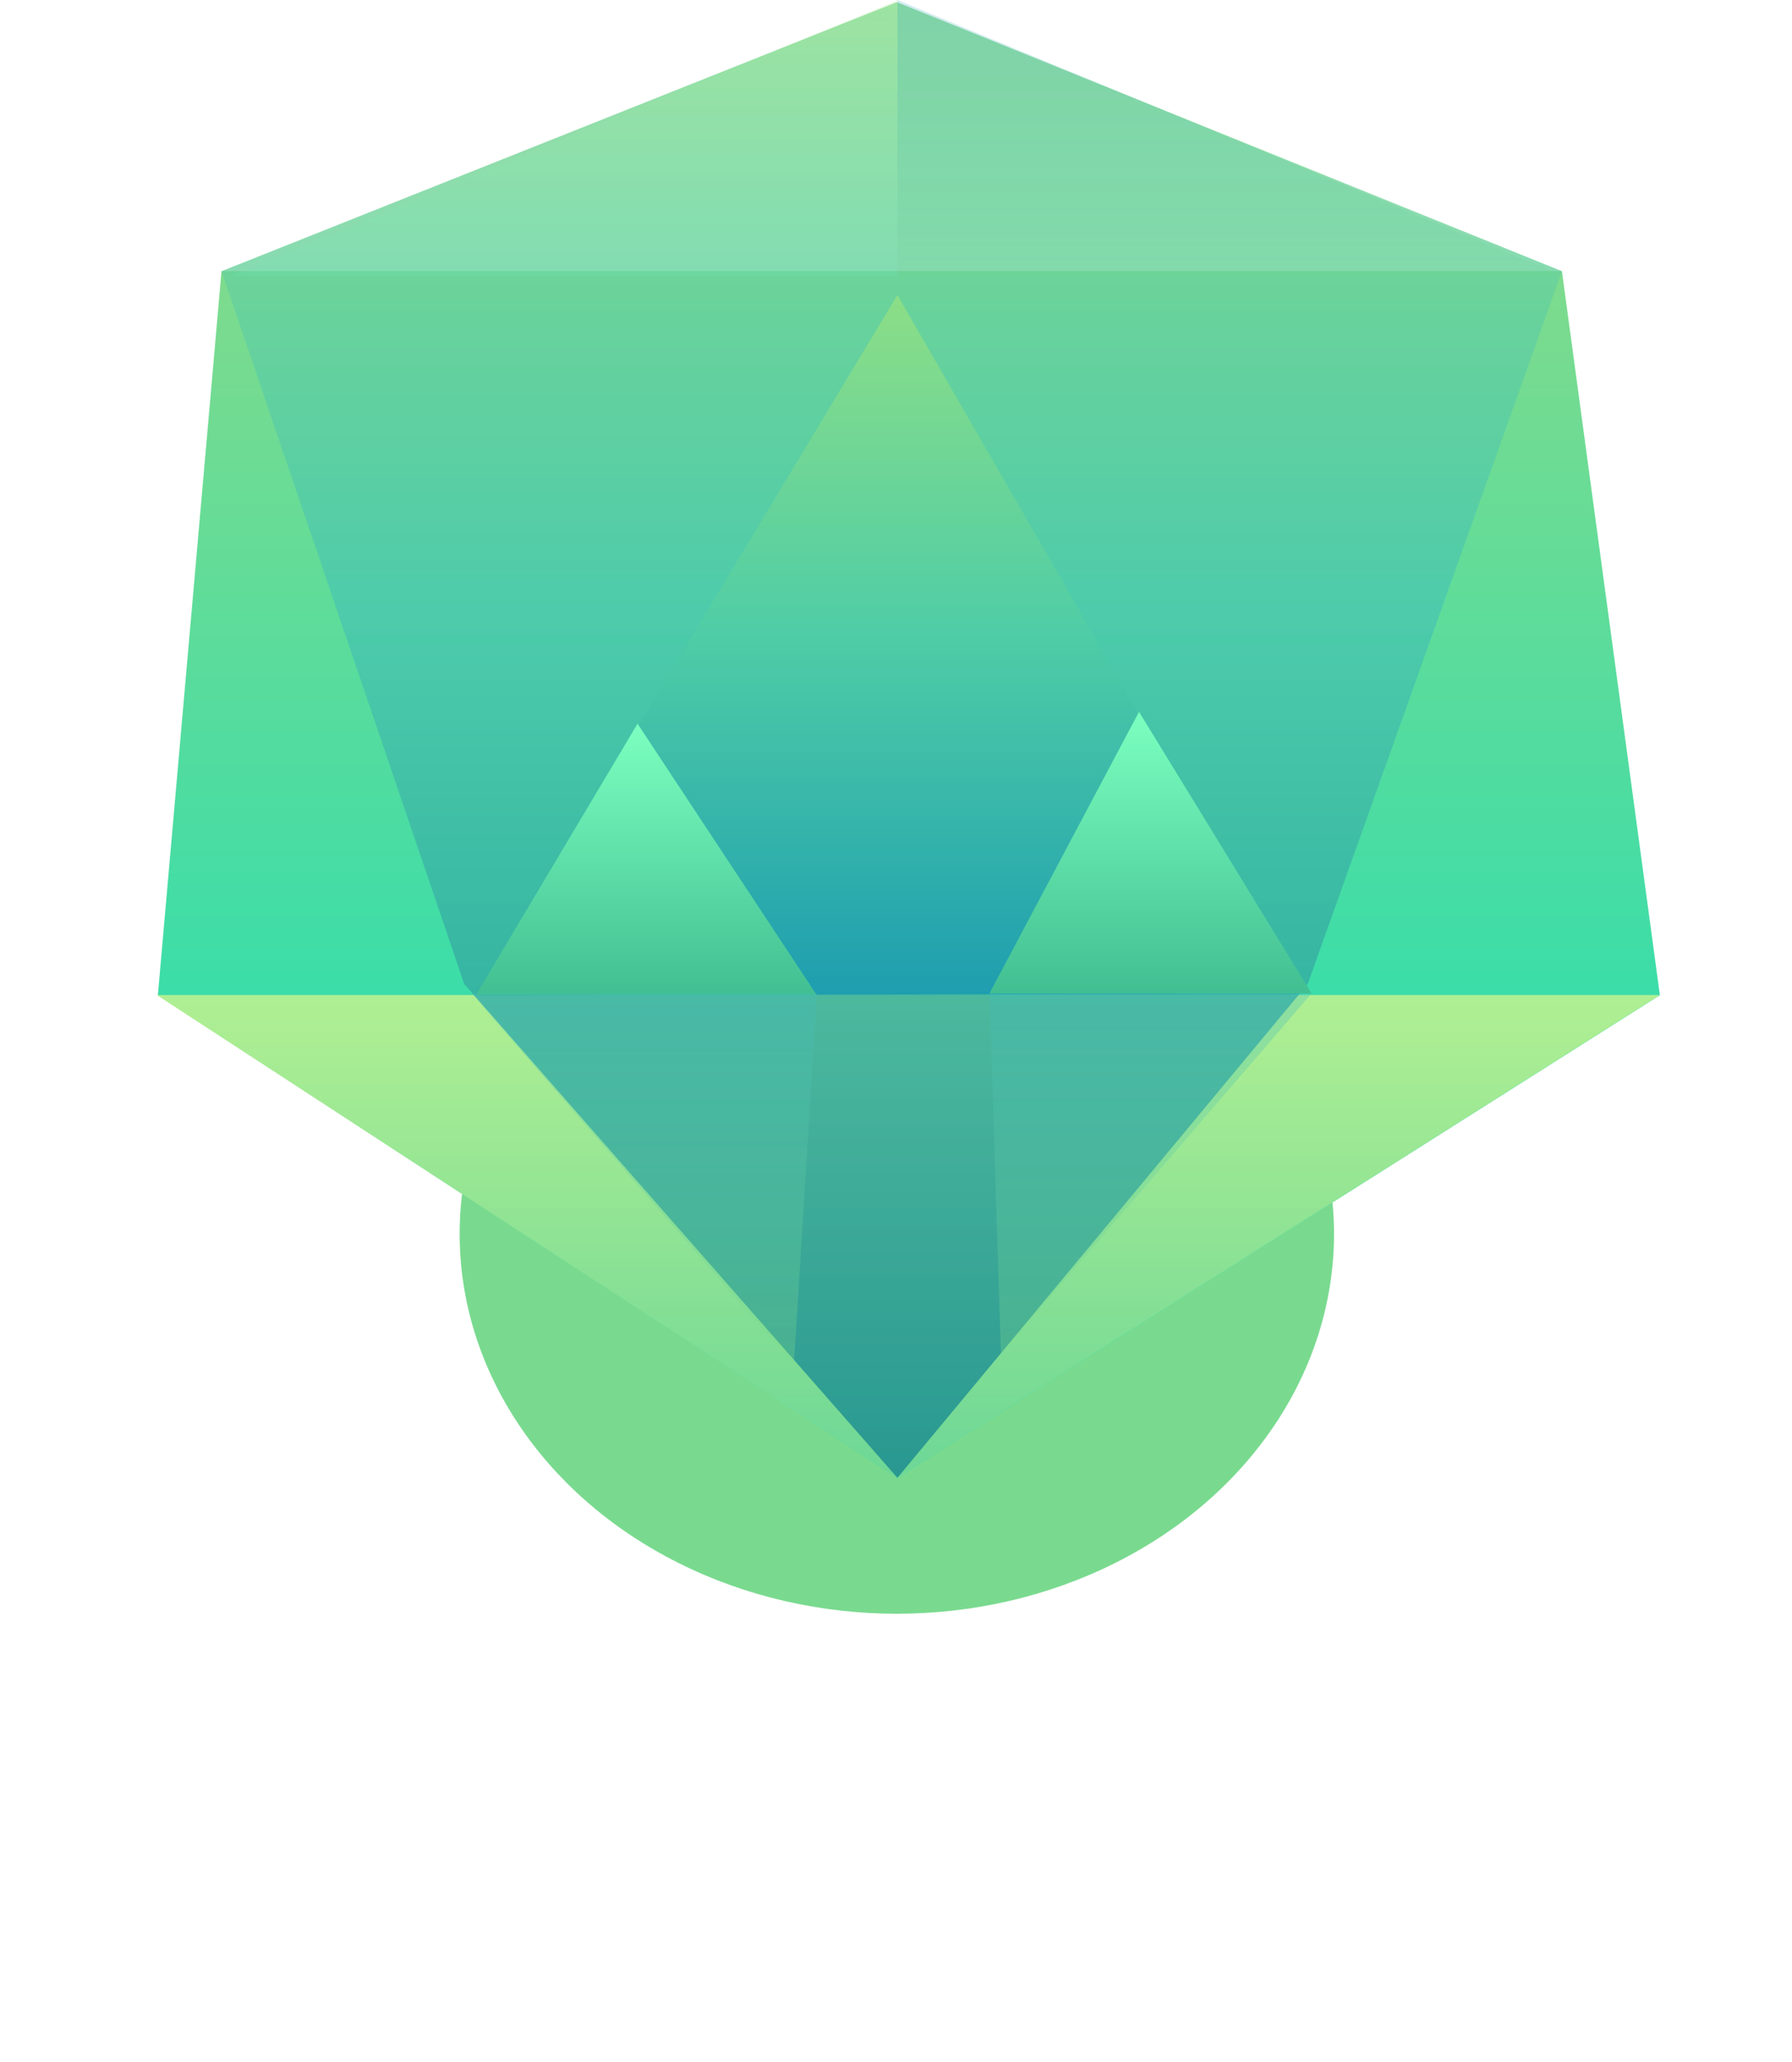
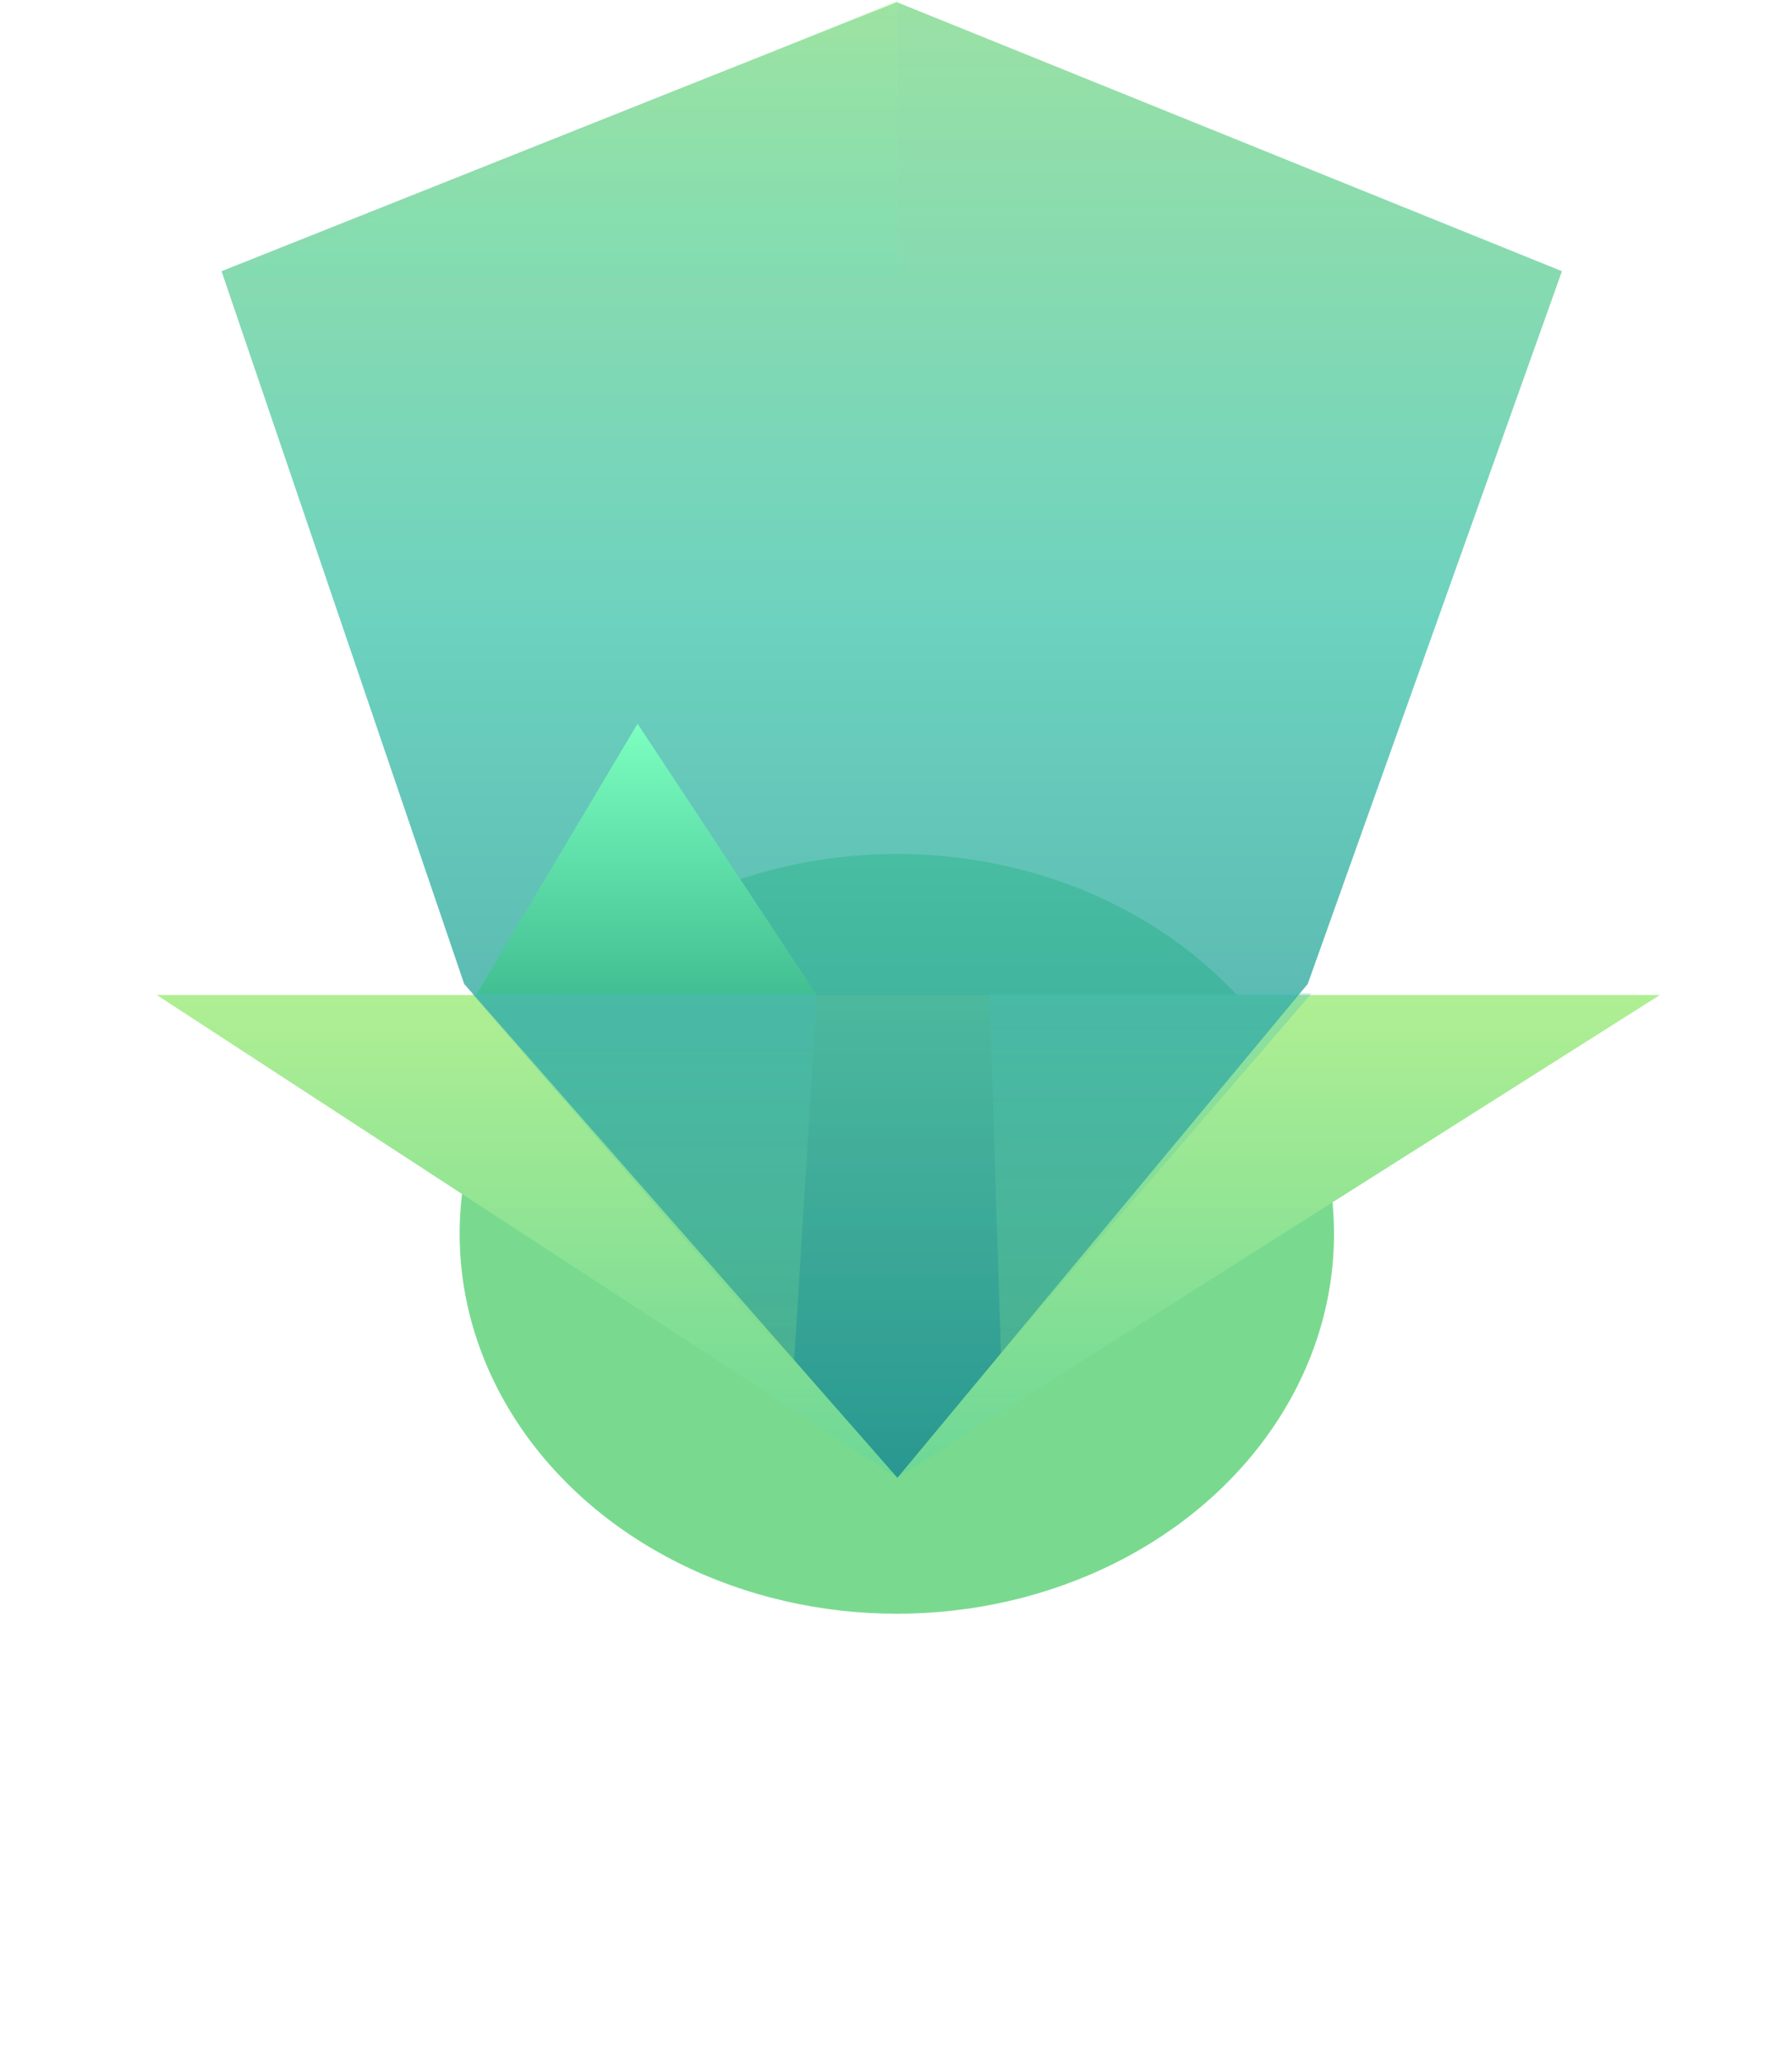
<svg xmlns="http://www.w3.org/2000/svg" viewBox="0 0 80 92" fill="none" aria-hidden="true">
  <g filter="url(#d-1)">
    <ellipse cx="40.037" cy="55.051" rx="19.517" ry="16.949" fill="#79DA8F" />
  </g>
-   <path d="M69.729 12.096H9.889L7.048 44.403L40.063 65.936L74.102 44.403L69.729 12.096Z" fill="url(#d-2)" />
  <path d="M74.101 44.395H7L40.063 65.936L74.101 44.395Z" fill="url(#d-3)" />
  <path d="M9.89 12.1L40.037 0.096L69.73 12.1L58.381 43.902L40.063 65.936L20.723 43.902L9.89 12.1Z" fill="url(#d-4)" fill-opacity="0.8" />
-   <path d="M21.24 44.41L40.063 13.164L58.039 44.325L21.24 44.41Z" fill="url(#d-5)" />
-   <path d="M69.851 12.326L40.063 0V12.326H69.851Z" fill="url(#d-6)" fill-opacity="0.2" />
  <path d="M36.468 44.405L28.462 32.29L21.24 44.405H36.468Z" fill="url(#d-7)" />
-   <path d="M44.172 44.325L50.849 31.76L58.553 44.325H44.172Z" fill="url(#d-8)" />
  <path d="M21.06 44.324L35.441 60.91L36.468 44.324L21.06 44.324Z" fill="url(#d-9)" fill-opacity="0.3" />
  <path d="M58.552 44.325L44.685 60.407L44.172 44.325L58.552 44.325Z" fill="url(#d-10)" fill-opacity="0.3" />
  <path d="M10.274 12.326L40.063 0V12.326H10.274Z" fill="url(#d-11)" fill-opacity="0.2" />
  <defs>
    <filter id="d-1" x="0.521" y="18.102" width="79.033" height="73.897" filterUnits="userSpaceOnUse" color-interpolation-filters="sRGB">
      <feFlood flood-opacity="0" result="BackgroundImageFix" />
      <feBlend mode="normal" in="SourceGraphic" in2="BackgroundImageFix" result="shape" />
      <feGaussianBlur stdDeviation="10" result="effect1_foregroundBlur_9391_7281" />
    </filter>
    <linearGradient id="d-2" x1="39.809" y1="12.096" x2="39.809" y2="46.927" gradientUnits="userSpaceOnUse">
      <stop stop-color="#7EDB8D" />
      <stop offset="1" stop-color="#36DDAB" />
    </linearGradient>
    <linearGradient id="d-3" x1="40.55" y1="44.395" x2="40.55" y2="65.936" gradientUnits="userSpaceOnUse">
      <stop stop-color="#B0EF93" />
      <stop offset="1" stop-color="#6DD796" />
    </linearGradient>
    <linearGradient id="d-4" x1="40.037" y1="-13.258" x2="40.037" y2="78.676" gradientUnits="userSpaceOnUse">
      <stop stop-color="#9CE27E" />
      <stop offset="0.443" stop-color="#49C7AF" />
      <stop offset="1" stop-color="#087384" />
    </linearGradient>
    <linearGradient id="d-5" x1="39.639" y1="13.164" x2="39.639" y2="44.41" gradientUnits="userSpaceOnUse">
      <stop stop-color="#8CDE86" />
      <stop offset="0.484" stop-color="#4FCDA6" />
      <stop offset="1" stop-color="#1E9EAF" />
    </linearGradient>
    <linearGradient id="d-6" x1="54.957" y1="0" x2="54.957" y2="12.326" gradientUnits="userSpaceOnUse">
      <stop stop-color="#169CAF" />
      <stop offset="1" stop-color="#71D894" />
    </linearGradient>
    <linearGradient id="d-7" x1="28.854" y1="32.29" x2="28.854" y2="44.405" gradientUnits="userSpaceOnUse">
      <stop stop-color="#7CFFC0" />
      <stop offset="1" stop-color="#42BF92" />
    </linearGradient>
    <linearGradient id="d-8" x1="51.362" y1="31.76" x2="51.362" y2="44.325" gradientUnits="userSpaceOnUse">
      <stop stop-color="#7CFFC0" />
      <stop offset="1" stop-color="#42BF92" />
    </linearGradient>
    <linearGradient id="d-9" x1="28.764" y1="60.91" x2="28.764" y2="44.324" gradientUnits="userSpaceOnUse">
      <stop stop-color="#81DC8B" />
      <stop offset="1" stop-color="#41BDBD" />
    </linearGradient>
    <linearGradient id="d-10" x1="51.362" y1="60.407" x2="51.362" y2="44.325" gradientUnits="userSpaceOnUse">
      <stop stop-color="#81DC8B" />
      <stop offset="1" stop-color="#41BDBD" />
    </linearGradient>
    <linearGradient id="d-11" x1="25.168" y1="0" x2="25.168" y2="12.326" gradientUnits="userSpaceOnUse">
      <stop stop-color="#ABEB94" />
      <stop offset="1" stop-color="#70E4B7" />
    </linearGradient>
  </defs>
</svg>